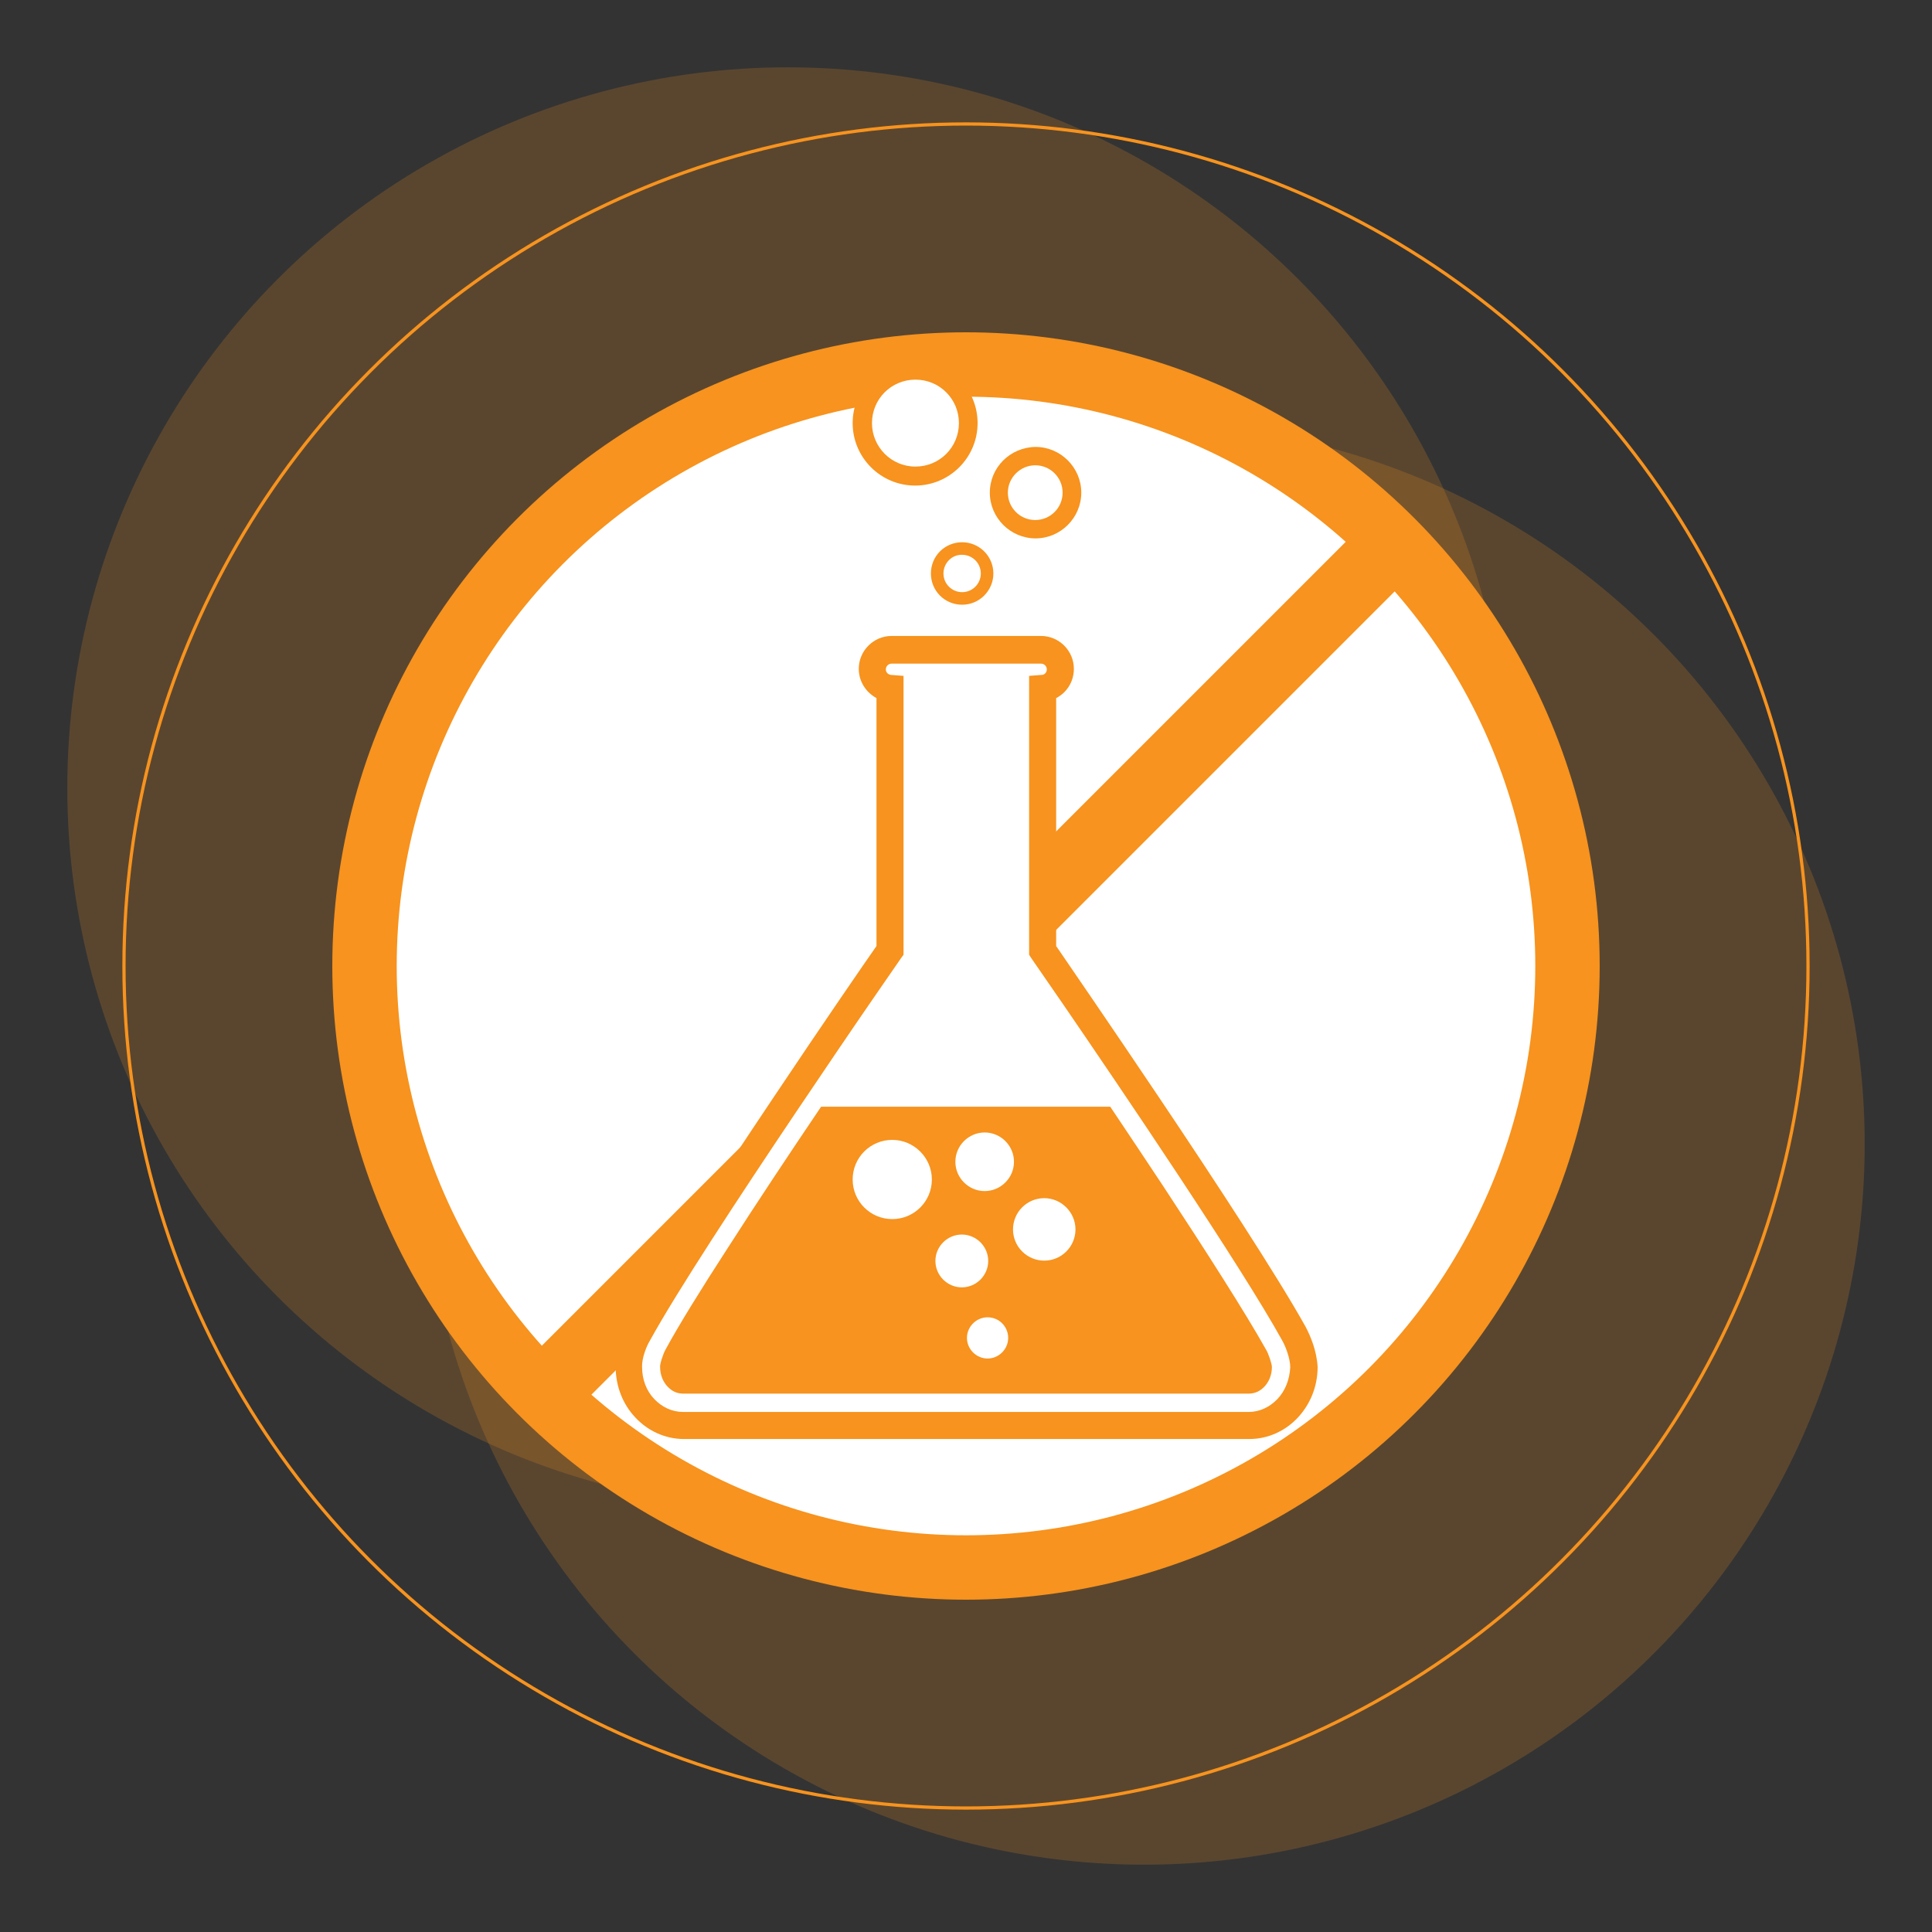
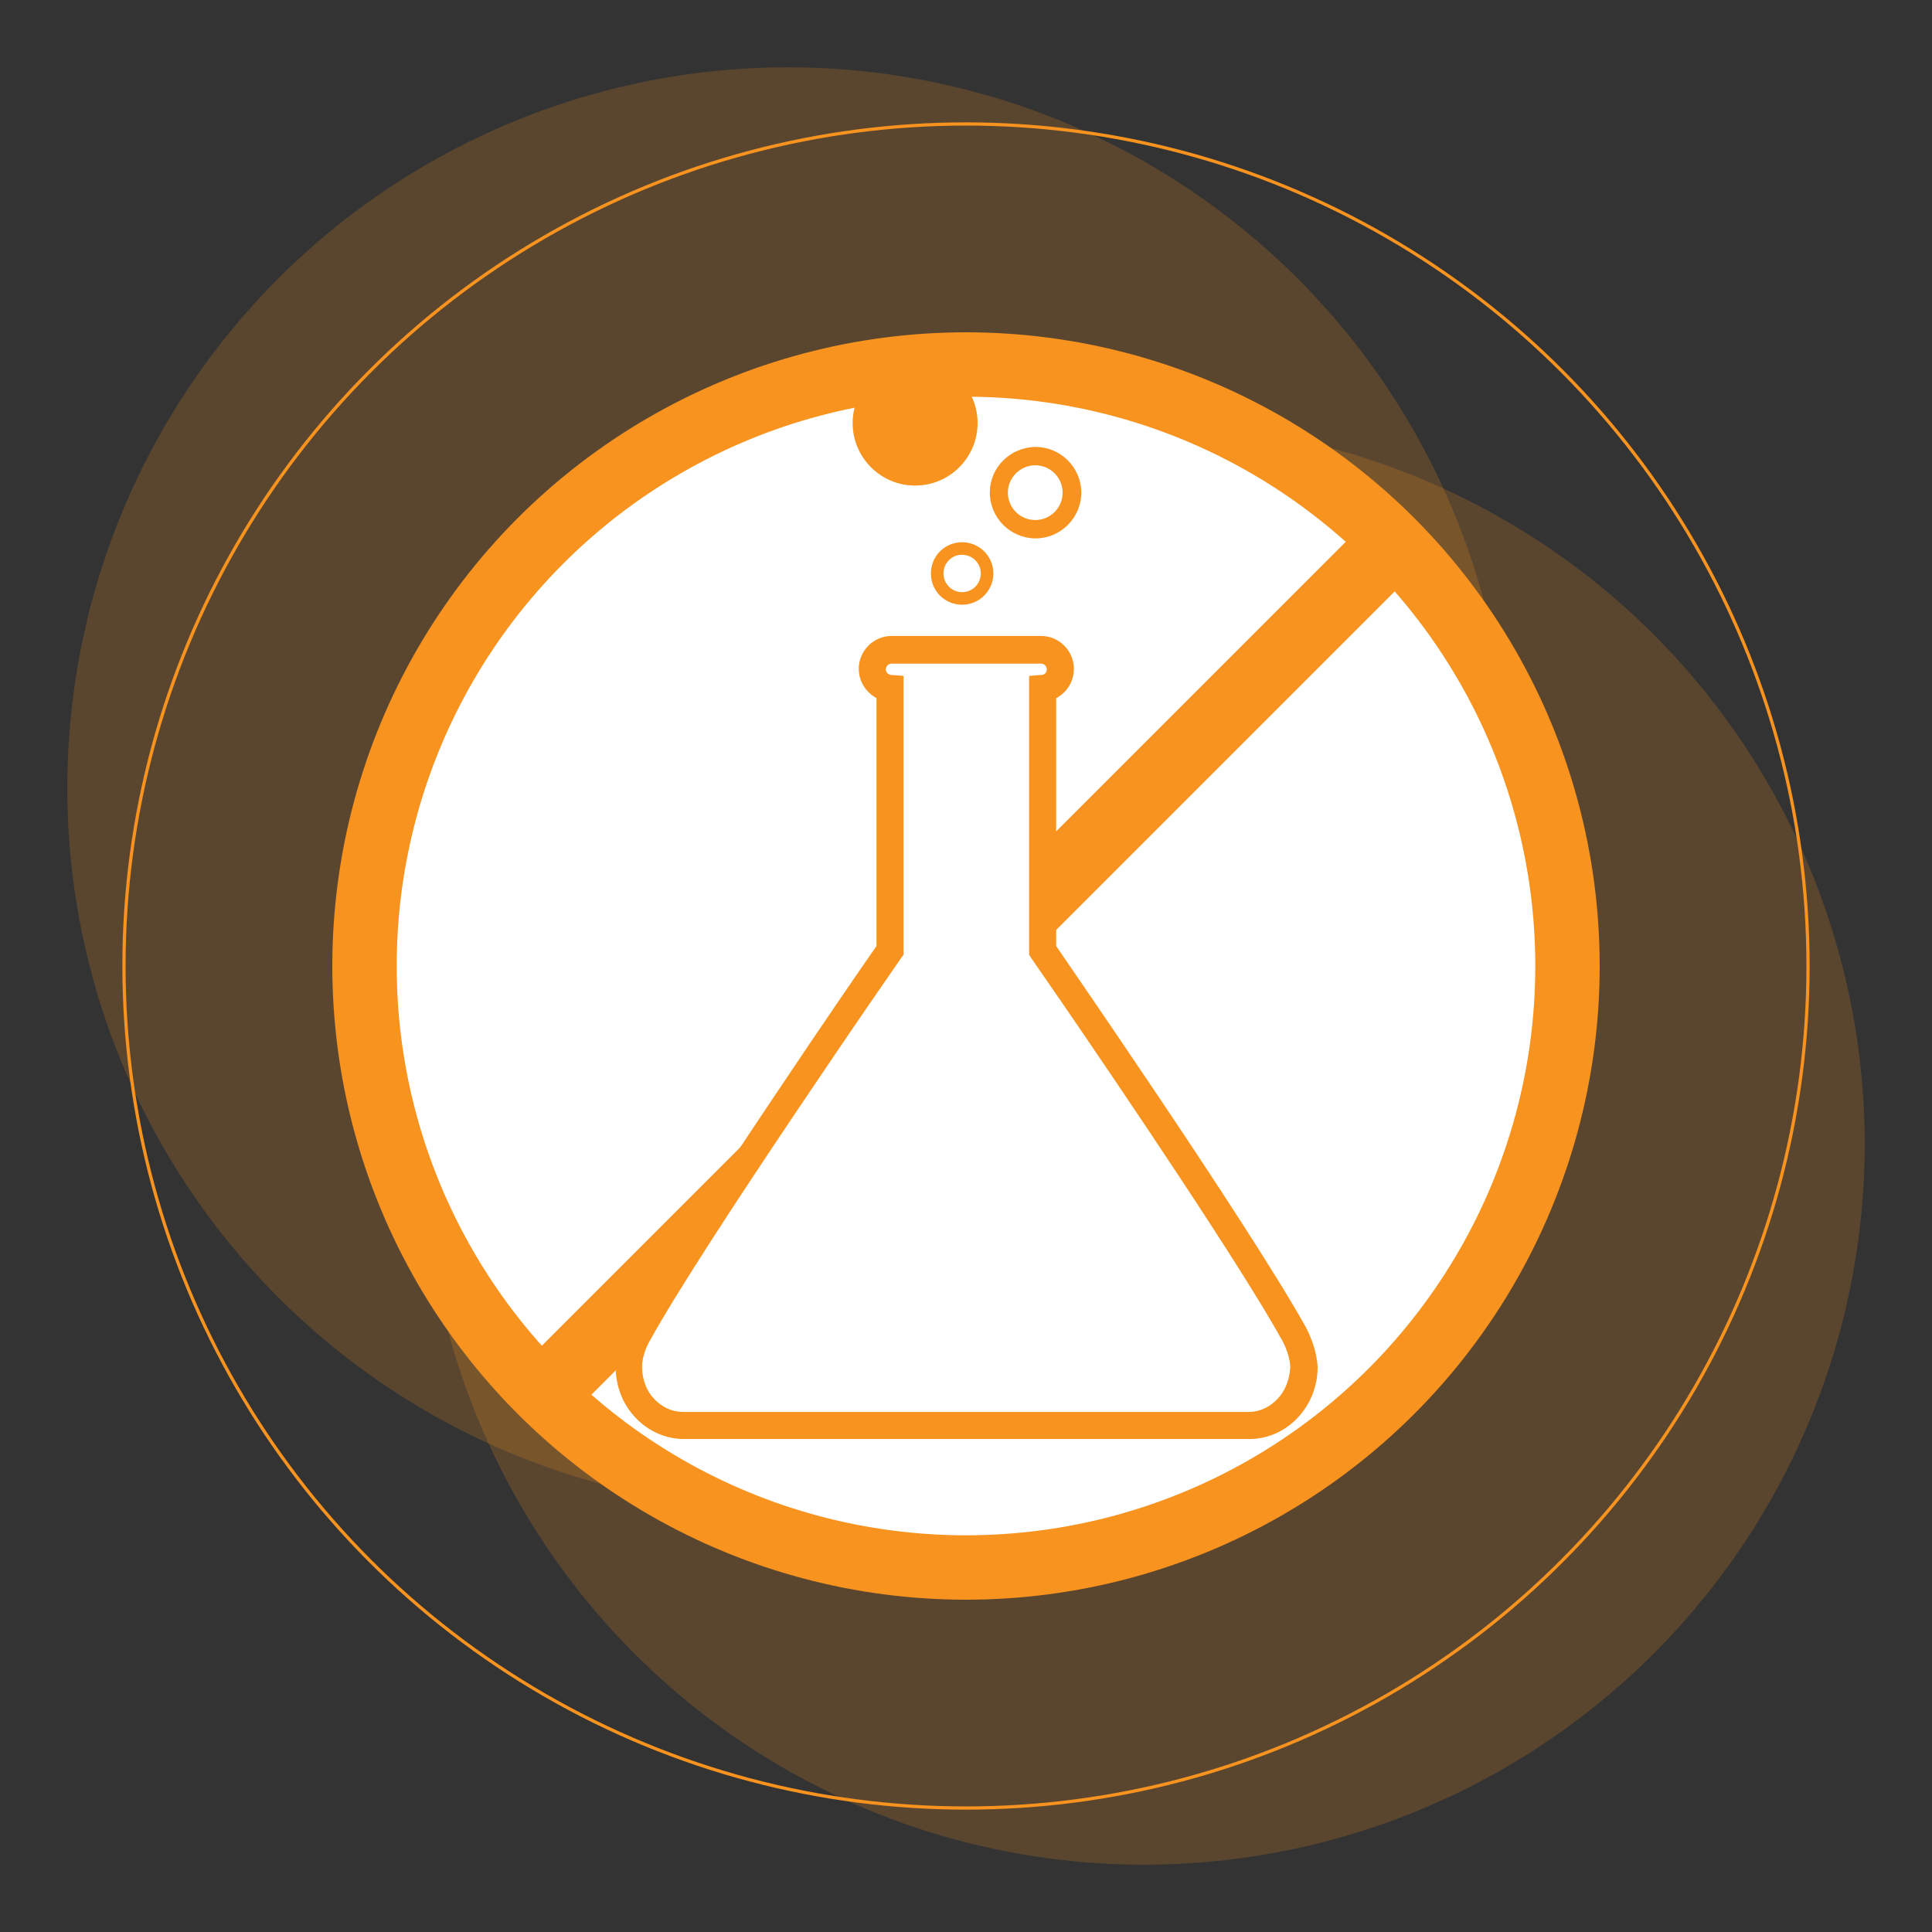
<svg xmlns="http://www.w3.org/2000/svg" version="1.1" id="圖層_1" x="0px" y="0px" width="600px" height="600px" viewBox="0 0 600 600" style="enable-background:new 0 0 600 600;" xml:space="preserve">
  <rect x="0" y="0" width="600" height="600" fill="#333333" stroke="none" />
  <style type="text/css">
	.st0{opacity:0.2;fill:#F7931E;enable-background:new    ;}
	.st1{fill:none;stroke:#F7931E;stroke-miterlimit:10;}
	.st2{fill:#FFFFFF;stroke:#F7931E;stroke-width:20;stroke-miterlimit:10;}
	.st3{fill:#F7931E;}
	.st4{fill:#FFFFFF;}
</style>
  <g>
    <circle class="st0" cx="244.7" cy="244.7" r="223.8" />
    <circle class="st0" cx="355.3" cy="355.3" r="223.8" />
  </g>
  <circle class="st1" cx="300" cy="300" r="261.5" />
  <circle class="st2" cx="300" cy="300" r="186.8" />
  <g>
    <g>
-       <path class="st3" d="M393.1,419c-6.2-11.1-18.8-30.8-31.9-50.7c-5.5-8.3-11.1-16.7-16.4-24.6H255c-9.6,14.2-20.1,30-29.2,44.2    c-8.1,12.5-15.1,23.8-19.1,31.2c-0.7,1.2-1.8,4.5-1.7,5.4c0,2.5,0.9,4.6,2.3,6.1c1.4,1.5,3,2.2,4.9,2.2h175.6    c1.8,0,3.5-0.7,4.9-2.2c1.4-1.5,2.3-3.6,2.3-6.1C395,423.6,393.9,420.2,393.1,419z" />
      <path class="st3" d="M405.5,412.1L405.5,412.1c-8.8-15.8-28.3-45.6-45.7-71.5c-15.1-22.5-28.6-42.1-31.8-46.8v-77    c3.3-1.7,5.5-5.1,5.5-9.1c0-5.6-4.6-10.2-10.2-10.2h-46.4c-5.6,0-10.2,4.6-10.2,10.2c0,3.9,2.2,7.3,5.5,9.1v77    c-3.3,4.7-16.8,24.3-31.9,46.9c-17.4,26-37,55.7-45.7,71.6c-1.5,2.8-3.4,7.2-3.4,12.2c0,6.1,2.3,11.7,6.1,15.7    c3.8,4.1,9.2,6.7,15.1,6.7l175.6,0c0,0,0,0,0,0c5.9,0,11.3-2.6,15.1-6.7c3.8-4.1,6.1-9.6,6.1-15.7    C408.9,419.4,407,415,405.5,412.1z M396.7,434.5c-2.4,2.5-5.5,4-9,4H212.2c-3.5,0-6.6-1.5-9-4c-2.4-2.5-3.8-6-3.8-10    c-0.1-2.6,1.3-6.3,2.4-8.1c8.4-15.3,28-45.1,45.4-71c8.7-12.9,16.8-24.9,22.8-33.6c6-8.7,9.8-14.2,9.8-14.2l0.8-1.1v-86.6    l-3.9-0.3c-0.9-0.1-1.6-0.8-1.6-1.7c0-1,0.8-1.8,1.8-1.8h46.4c1,0,1.8,0.8,1.8,1.8c0,0.9-0.7,1.7-1.6,1.7l-3.9,0.3v86.6l0.7,1.1    c0,0,3.8,5.5,9.8,14.2c17.9,26.1,55.4,81.5,68.1,104.5c1.1,1.9,2.5,5.7,2.5,8.3C400.5,428.5,399.1,432,396.7,434.5z" />
    </g>
    <g>
      <g>
-         <path class="st4" d="M289.4,366.3c0,6.8-5.5,12.3-12.3,12.3c-6.8,0-12.3-5.5-12.3-12.3c0-6.8,5.5-12.3,12.3-12.3     C283.8,354,289.4,359.5,289.4,366.3z" />
-       </g>
+         </g>
      <g>
        <path class="st4" d="M334,381.8c0,5.3-4.3,9.7-9.7,9.7c-5.3,0-9.7-4.3-9.7-9.7c0-5.3,4.3-9.7,9.7-9.7     C329.6,372.1,334,376.5,334,381.8z" />
      </g>
      <g>
        <path class="st4" d="M306.9,391.6c0,4.5-3.7,8.2-8.2,8.2c-4.5,0-8.2-3.7-8.2-8.2c0-4.5,3.7-8.2,8.2-8.2     C303.2,383.4,306.9,387.1,306.9,391.6z" />
      </g>
      <g>
        <path class="st4" d="M314.9,360.8c0,5-4.1,9.1-9.1,9.1c-5,0-9.1-4.1-9.1-9.1c0-5,4.1-9.1,9.1-9.1     C310.8,351.7,314.9,355.8,314.9,360.8z" />
      </g>
      <g>
        <path class="st4" d="M313.1,415.5c0,3.5-2.9,6.4-6.4,6.4c-3.5,0-6.4-2.9-6.4-6.4c0-3.5,2.9-6.4,6.4-6.4     C310.3,409.1,313.1,412,313.1,415.5z" />
      </g>
    </g>
    <g>
      <g>
        <path class="st3" d="M289.1,178.1c0,5.4,4.3,9.7,9.7,9.7c5.4,0,9.7-4.4,9.7-9.7c0-5.4-4.4-9.7-9.7-9.7     C293.4,168.4,289.1,172.7,289.1,178.1z" />
        <path class="st4" d="M293,178.1c0,3.2,2.6,5.8,5.8,5.8c3.2,0,5.8-2.6,5.8-5.8c0-3.2-2.6-5.8-5.8-5.8     C295.6,172.2,293,174.9,293,178.1z" />
      </g>
      <g>
        <path class="st3" d="M307.4,153c0,7.8,6.4,14.2,14.2,14.2c7.8,0,14.2-6.4,14.2-14.2c0-7.8-6.4-14.2-14.2-14.2     C313.7,138.9,307.4,145.2,307.4,153z" />
        <path class="st4" d="M313,153c0,4.7,3.8,8.5,8.5,8.5c4.7,0,8.5-3.8,8.5-8.5c0-4.7-3.8-8.5-8.5-8.5C316.9,144.5,313,148.3,313,153     z" />
      </g>
      <g>
        <path class="st3" d="M264.8,131.4c0,10.7,8.7,19.4,19.4,19.4c10.7,0,19.4-8.7,19.4-19.4c0-10.7-8.7-19.4-19.4-19.4     C273.5,112,264.8,120.7,264.8,131.4z" />
-         <path class="st4" d="M270.8,131.4c0,7.4,6,13.5,13.5,13.5c7.5,0,13.5-6,13.5-13.5c0-7.5-6-13.5-13.5-13.5     C276.8,117.9,270.8,123.9,270.8,131.4z" />
      </g>
    </g>
  </g>
  <g>
    <path class="st3" d="M162.8,423.4c-3.9,3.9-3.9,10.3,0,14.2l1.1,1.1c3.9,3.9,10.3,3.9,14.2,0l23-23l42.7-73.3L162.8,423.4z" />
    <path class="st3" d="M440.1,162.5l-1.1-1.1c-3.9-3.9-10.3-3.9-14.2,0L324.3,261.9v30.6l115.8-115.8   C444,172.8,444,166.4,440.1,162.5z" />
  </g>
</svg>